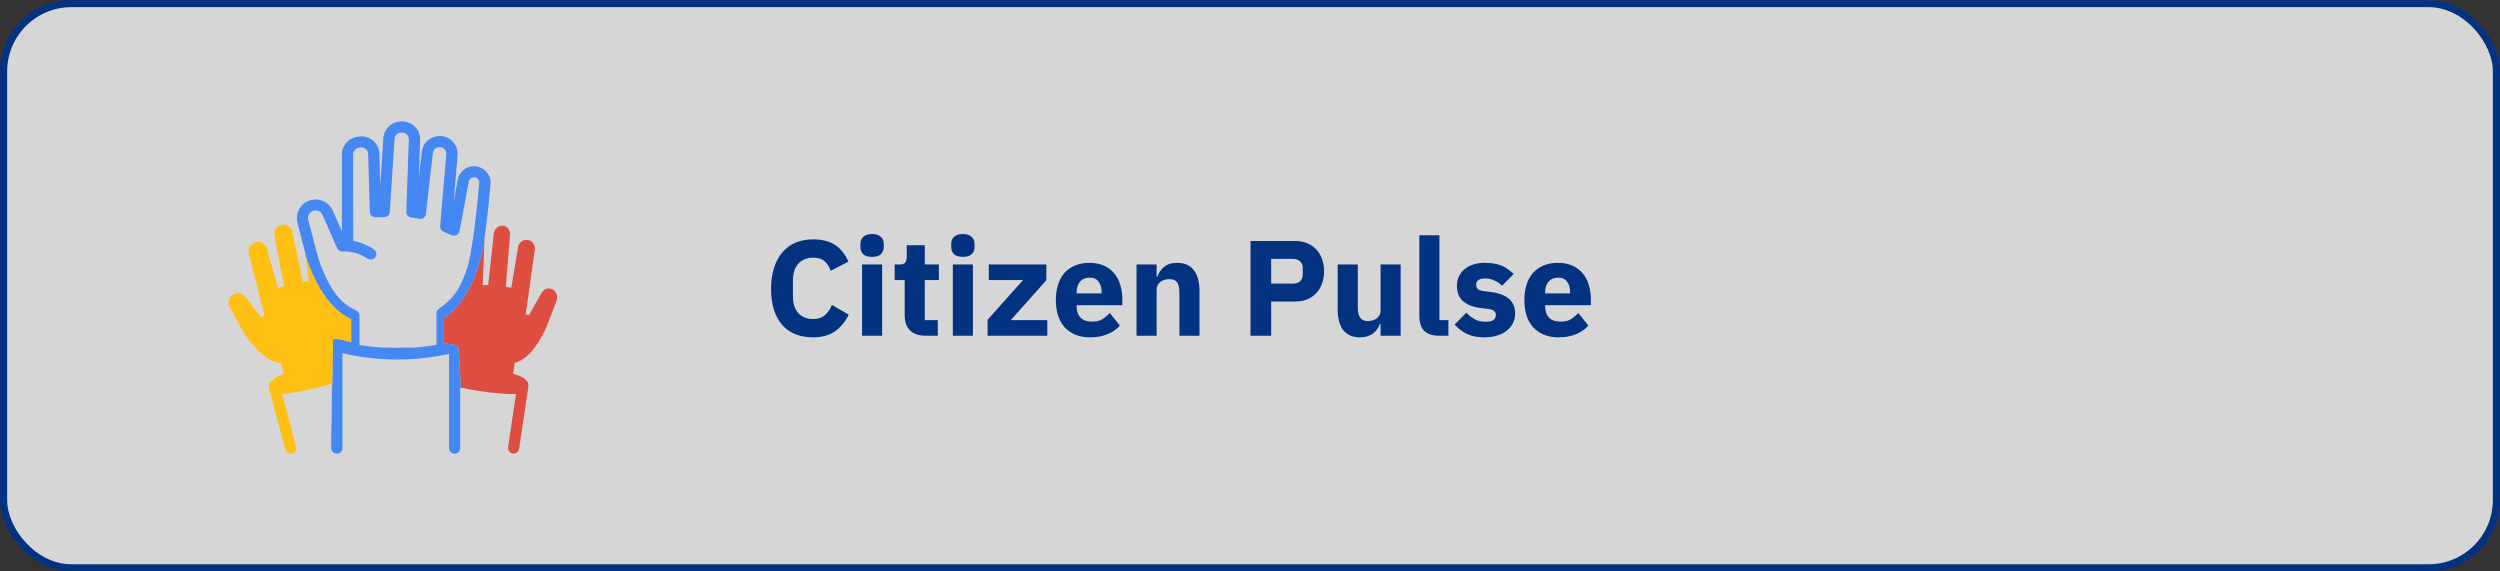
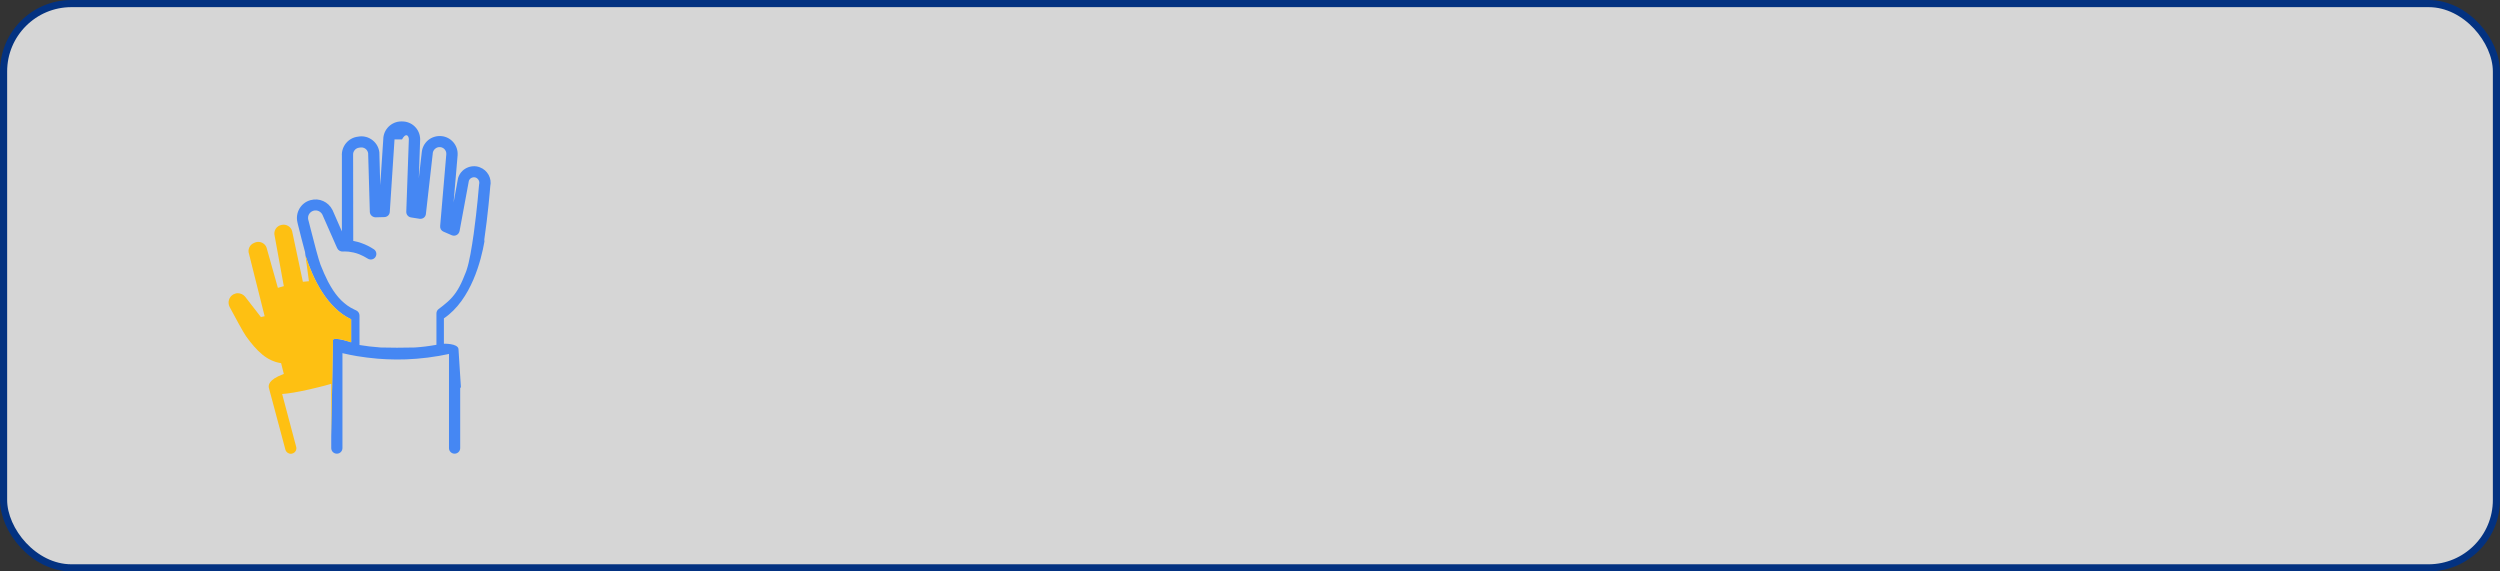
<svg xmlns="http://www.w3.org/2000/svg" width="350" height="80" viewBox="0 0 350 80" fill="none">
  <rect x="0" y="0" width="350" height="80" fill="#333333" stroke="none" />
  <rect x="0.5" y="0.5" width="349" height="79" rx="9.5" fill="white" fill-opacity="0.8" stroke="#033281" />
-   <path d="M71.633 55.164H71.758C71.9 55.164 72.072 55.164 72.245 55.147L71.13 62.603C71.067 63.026 71.365 63.435 71.79 63.498C71.837 63.498 71.868 63.498 71.9 63.498C72.276 63.498 72.622 63.216 72.669 62.824L73.972 54.157V54.127C73.972 54.111 73.972 54.111 73.972 54.095C73.972 54.078 73.972 54.063 73.972 54.047C73.972 54.031 73.972 54.016 73.972 53.999C74.003 53.292 73.328 52.743 71.947 52.366C71.915 52.351 71.884 52.351 71.837 52.351L72.057 50.812C72.952 50.531 73.689 50.012 74.348 49.275C75.007 48.551 75.588 47.611 76.17 46.496C76.515 45.836 77.378 43.544 77.912 42.13C78.148 41.503 77.896 40.766 77.3 40.482C77.159 40.42 77.002 40.373 76.845 40.373C76.452 40.373 76.076 40.592 75.841 40.969L74.067 44.093C74.067 44.093 73.895 44.047 73.596 44.032L74.852 35.114C75.008 34.455 74.647 33.812 74.067 33.639L73.925 33.607C73.328 33.451 72.717 33.859 72.543 34.518L71.585 40.294L70.817 40.152L71.397 32.978C71.49 32.305 71.067 31.691 70.471 31.597L70.408 31.613C69.811 31.534 69.246 31.99 69.137 32.649L68.352 39.887L67.583 39.918L67.819 33.873C67.821 33.852 67.819 33.833 67.82 33.813C67.382 36.345 66.005 41.961 62.147 44.568V48.121C62.147 48.121 64.054 48.055 64.186 48.844L64.533 54.272C65.349 54.454 66.377 54.634 67.613 54.815C69.231 55.038 70.612 55.164 71.633 55.164Z" fill="#DD4D40" />
-   <path d="M67.175 23.421C66.579 23.185 65.905 23.233 65.323 23.516C64.742 23.797 64.318 24.316 64.13 24.929C64.13 24.958 64.113 24.99 64.113 25.007L63.502 28.35L64.067 21.724C64.067 21.709 64.067 21.709 64.067 21.694C64.145 20.344 63.141 19.182 61.806 19.056C61.133 18.994 60.456 19.197 59.938 19.622C59.421 20.061 59.106 20.658 59.044 21.349L58.635 24.945L58.822 19.498V19.45C58.776 18.068 57.677 17 56.296 17H56.186C54.804 17 53.674 18.115 53.658 19.496L53.234 25.917L53.109 21.395C53.109 21.379 53.109 21.348 53.109 21.333C53.03 20.657 52.701 20.061 52.168 19.638C51.634 19.214 50.974 19.025 50.315 19.103L50.096 19.136C48.762 19.292 47.772 20.5 47.866 21.836V32.401L46.564 29.433C46.564 29.417 46.547 29.417 46.547 29.402C45.982 28.256 44.696 27.675 43.471 28.02C42.121 28.381 41.305 29.78 41.649 31.161L41.697 31.38C42.059 32.792 42.388 34.159 42.701 35.273L42.772 35.809C43.836 39.07 45.784 43.119 49.163 44.701V47.925C49.163 47.925 47.015 47.175 46.62 47.55L46.374 61.016V62.73C46.374 63.169 46.72 63.514 47.159 63.514C47.598 63.514 47.944 63.168 47.944 62.73V49.433C47.975 49.45 48.007 49.45 48.038 49.464C48.304 49.527 48.603 49.59 48.964 49.669C49.277 49.732 49.606 49.794 49.984 49.857C50.816 49.999 51.805 50.124 52.903 50.22C54.505 50.343 56.357 50.391 58.367 50.22C59.356 50.139 60.392 50.014 61.46 49.827C61.837 49.763 62.213 49.684 62.59 49.606C62.685 49.59 62.763 49.558 62.858 49.544V62.73C62.858 63.169 63.203 63.514 63.642 63.514C64.081 63.514 64.427 63.168 64.427 62.73V54.253C64.459 54.261 64.499 54.269 64.532 54.275L64.186 48.846C64.054 48.056 62.146 48.123 62.146 48.123V44.57C66.005 41.964 67.382 36.347 67.82 33.816C67.825 33.716 67.815 33.623 67.802 33.531C68.289 30.204 68.604 26.624 68.635 26.091C68.886 24.959 68.259 23.829 67.175 23.421ZM67.081 25.776C67.065 25.825 67.065 25.856 67.065 25.902C67.065 25.965 66.783 29.355 66.327 32.669C66.045 34.677 65.715 36.655 65.323 37.816C65.292 37.928 65.26 38.022 65.213 38.116C64.899 38.932 64.616 39.59 64.317 40.139C63.706 41.272 63.062 41.977 62.026 42.792C61.838 42.948 61.634 43.106 61.414 43.263C61.211 43.405 61.101 43.642 61.101 43.893V48.272C60.064 48.46 59.045 48.586 58.07 48.649C57.349 48.665 56.517 48.68 55.575 48.68C54.743 48.68 53.989 48.664 53.299 48.649C52.185 48.57 51.179 48.446 50.331 48.303V44.176C50.331 43.862 50.144 43.579 49.86 43.454C49.798 43.422 49.719 43.392 49.657 43.359C48.212 42.7 47.16 41.57 46.297 40.094C46.171 39.875 46.045 39.654 45.92 39.42C45.558 38.713 45.213 37.928 44.883 37.097C44.585 36.328 43.956 33.895 43.47 31.98C43.376 31.634 43.297 31.306 43.22 30.991L43.157 30.771C43.016 30.206 43.345 29.657 43.895 29.5C44.381 29.358 44.899 29.594 45.135 30.05L47.002 34.288L47.207 34.743C47.348 35.057 47.678 35.245 48.023 35.214C48.023 35.214 48.322 35.182 48.793 35.23C49.185 35.277 49.719 35.372 50.285 35.591C50.958 35.873 51.462 36.203 51.478 36.203C51.839 36.439 52.325 36.343 52.56 35.984C52.796 35.621 52.702 35.136 52.341 34.9C51.776 34.524 51.21 34.257 50.693 34.067C50.316 33.926 49.892 33.8 49.453 33.723L49.436 21.792C49.436 21.776 49.436 21.744 49.436 21.713C49.39 21.195 49.766 20.74 50.269 20.677L50.489 20.645C50.739 20.615 50.99 20.692 51.195 20.849C51.383 21.007 51.509 21.226 51.541 21.461L51.776 29.656C51.776 29.86 51.87 30.066 52.028 30.205C52.185 30.346 52.388 30.425 52.593 30.425L53.817 30.392C54.226 30.377 54.556 30.064 54.571 29.655L55.23 19.562C55.23 19.546 55.23 19.529 55.23 19.514C55.23 18.996 55.654 18.557 56.188 18.557H56.282C56.8 18.557 57.208 18.948 57.239 19.466L56.879 29.64C56.863 30.031 57.145 30.377 57.538 30.439L58.731 30.628C58.935 30.659 59.154 30.611 59.328 30.486C59.501 30.36 59.61 30.156 59.626 29.953L60.584 21.508C60.584 21.491 60.584 21.491 60.584 21.475C60.6 21.225 60.725 20.989 60.93 20.817C61.135 20.643 61.37 20.58 61.637 20.597C62.139 20.644 62.516 21.084 62.484 21.586L61.621 31.648C61.589 31.994 61.777 32.308 62.093 32.434L63.254 32.936C63.474 33.029 63.725 33.014 63.929 32.904C64.133 32.793 64.29 32.59 64.338 32.354L65.64 25.322C65.702 25.134 65.844 24.977 66.017 24.898C66.205 24.804 66.425 24.789 66.629 24.867C66.971 25.023 67.175 25.399 67.081 25.776Z" fill="#4587F3" />
+   <path d="M67.175 23.421C66.579 23.185 65.905 23.233 65.323 23.516C64.742 23.797 64.318 24.316 64.13 24.929C64.13 24.958 64.113 24.99 64.113 25.007L63.502 28.35L64.067 21.724C64.067 21.709 64.067 21.709 64.067 21.694C64.145 20.344 63.141 19.182 61.806 19.056C61.133 18.994 60.456 19.197 59.938 19.622C59.421 20.061 59.106 20.658 59.044 21.349L58.635 24.945L58.822 19.498V19.45C58.776 18.068 57.677 17 56.296 17H56.186C54.804 17 53.674 18.115 53.658 19.496L53.234 25.917L53.109 21.395C53.109 21.379 53.109 21.348 53.109 21.333C53.03 20.657 52.701 20.061 52.168 19.638C51.634 19.214 50.974 19.025 50.315 19.103L50.096 19.136C48.762 19.292 47.772 20.5 47.866 21.836V32.401L46.564 29.433C46.564 29.417 46.547 29.417 46.547 29.402C45.982 28.256 44.696 27.675 43.471 28.02C42.121 28.381 41.305 29.78 41.649 31.161L41.697 31.38C42.059 32.792 42.388 34.159 42.701 35.273L42.772 35.809C43.836 39.07 45.784 43.119 49.163 44.701V47.925C49.163 47.925 47.015 47.175 46.62 47.55L46.374 61.016V62.73C46.374 63.169 46.72 63.514 47.159 63.514C47.598 63.514 47.944 63.168 47.944 62.73V49.433C47.975 49.45 48.007 49.45 48.038 49.464C48.304 49.527 48.603 49.59 48.964 49.669C49.277 49.732 49.606 49.794 49.984 49.857C50.816 49.999 51.805 50.124 52.903 50.22C54.505 50.343 56.357 50.391 58.367 50.22C59.356 50.139 60.392 50.014 61.46 49.827C61.837 49.763 62.213 49.684 62.59 49.606C62.685 49.59 62.763 49.558 62.858 49.544V62.73C62.858 63.169 63.203 63.514 63.642 63.514C64.081 63.514 64.427 63.168 64.427 62.73V54.253C64.459 54.261 64.499 54.269 64.532 54.275L64.186 48.846C64.054 48.056 62.146 48.123 62.146 48.123V44.57C66.005 41.964 67.382 36.347 67.82 33.816C67.825 33.716 67.815 33.623 67.802 33.531C68.289 30.204 68.604 26.624 68.635 26.091C68.886 24.959 68.259 23.829 67.175 23.421ZM67.081 25.776C67.065 25.825 67.065 25.856 67.065 25.902C67.065 25.965 66.783 29.355 66.327 32.669C66.045 34.677 65.715 36.655 65.323 37.816C65.292 37.928 65.26 38.022 65.213 38.116C64.899 38.932 64.616 39.59 64.317 40.139C63.706 41.272 63.062 41.977 62.026 42.792C61.838 42.948 61.634 43.106 61.414 43.263C61.211 43.405 61.101 43.642 61.101 43.893V48.272C60.064 48.46 59.045 48.586 58.07 48.649C57.349 48.665 56.517 48.68 55.575 48.68C54.743 48.68 53.989 48.664 53.299 48.649C52.185 48.57 51.179 48.446 50.331 48.303V44.176C50.331 43.862 50.144 43.579 49.86 43.454C49.798 43.422 49.719 43.392 49.657 43.359C48.212 42.7 47.16 41.57 46.297 40.094C46.171 39.875 46.045 39.654 45.92 39.42C45.558 38.713 45.213 37.928 44.883 37.097C44.585 36.328 43.956 33.895 43.47 31.98C43.376 31.634 43.297 31.306 43.22 30.991L43.157 30.771C43.016 30.206 43.345 29.657 43.895 29.5C44.381 29.358 44.899 29.594 45.135 30.05L47.002 34.288L47.207 34.743C47.348 35.057 47.678 35.245 48.023 35.214C48.023 35.214 48.322 35.182 48.793 35.23C49.185 35.277 49.719 35.372 50.285 35.591C50.958 35.873 51.462 36.203 51.478 36.203C51.839 36.439 52.325 36.343 52.56 35.984C52.796 35.621 52.702 35.136 52.341 34.9C51.776 34.524 51.21 34.257 50.693 34.067C50.316 33.926 49.892 33.8 49.453 33.723L49.436 21.792C49.436 21.776 49.436 21.744 49.436 21.713C49.39 21.195 49.766 20.74 50.269 20.677L50.489 20.645C50.739 20.615 50.99 20.692 51.195 20.849C51.383 21.007 51.509 21.226 51.541 21.461L51.776 29.656C51.776 29.86 51.87 30.066 52.028 30.205C52.185 30.346 52.388 30.425 52.593 30.425L53.817 30.392C54.226 30.377 54.556 30.064 54.571 29.655L55.23 19.562C55.23 19.546 55.23 19.529 55.23 19.514H56.282C56.8 18.557 57.208 18.948 57.239 19.466L56.879 29.64C56.863 30.031 57.145 30.377 57.538 30.439L58.731 30.628C58.935 30.659 59.154 30.611 59.328 30.486C59.501 30.36 59.61 30.156 59.626 29.953L60.584 21.508C60.584 21.491 60.584 21.491 60.584 21.475C60.6 21.225 60.725 20.989 60.93 20.817C61.135 20.643 61.37 20.58 61.637 20.597C62.139 20.644 62.516 21.084 62.484 21.586L61.621 31.648C61.589 31.994 61.777 32.308 62.093 32.434L63.254 32.936C63.474 33.029 63.725 33.014 63.929 32.904C64.133 32.793 64.29 32.59 64.338 32.354L65.64 25.322C65.702 25.134 65.844 24.977 66.017 24.898C66.205 24.804 66.425 24.789 66.629 24.867C66.971 25.023 67.175 25.399 67.081 25.776Z" fill="#4587F3" />
  <path d="M49.163 47.924V44.701C45.785 43.118 43.836 39.07 42.772 35.809L43.25 39.371L42.402 39.449L40.896 32.353C40.723 31.71 40.048 31.333 39.404 31.491L39.341 31.507C38.682 31.663 38.274 32.339 38.447 32.998L39.734 40.062L38.902 40.297L37.317 34.662C37.081 34.019 36.359 33.706 35.73 33.94L35.59 34.002C34.961 34.237 34.632 34.93 34.867 35.571L37.05 44.27C36.72 44.331 36.532 44.394 36.532 44.394L34.303 41.521C34.051 41.223 33.675 41.05 33.298 41.05C33.079 41.05 32.859 41.113 32.655 41.223C32.043 41.569 31.823 42.354 32.153 42.982C32.875 44.316 34.021 46.482 34.461 47.094C35.199 48.115 35.921 48.979 36.706 49.622C37.49 50.265 38.338 50.689 39.358 50.846L39.735 52.353C39.703 52.353 39.673 52.369 39.657 52.384C37.505 53.185 37.568 53.985 37.647 54.315C37.647 54.331 37.663 54.363 37.663 54.377L39.955 62.948C40.049 63.294 40.363 63.529 40.709 63.529C40.771 63.529 40.85 63.529 40.912 63.497C41.336 63.388 41.587 62.965 41.462 62.54L39.5 55.161C39.782 55.145 40.049 55.114 40.269 55.083C41.369 54.942 42.876 54.642 44.618 54.204C45.26 54.048 45.842 53.891 46.376 53.733V61.015L46.622 47.548C47.015 47.175 49.163 47.924 49.163 47.924Z" fill="#FEC012" />
-   <path d="M113.821 47.228C112.922 47.228 112.111 47.089 111.389 46.81C110.667 46.519 110.053 46.094 109.546 45.537C109.039 44.967 108.647 44.264 108.368 43.428C108.089 42.579 107.95 41.591 107.95 40.464C107.95 39.349 108.089 38.361 108.368 37.5C108.647 36.626 109.039 35.898 109.546 35.315C110.053 34.72 110.667 34.27 111.389 33.966C112.111 33.662 112.922 33.51 113.821 33.51C115.05 33.51 116.063 33.763 116.861 34.27C117.659 34.764 118.299 35.549 118.78 36.626L116.291 37.918C116.114 37.361 115.835 36.917 115.455 36.588C115.088 36.246 114.543 36.075 113.821 36.075C112.972 36.075 112.288 36.354 111.769 36.911C111.262 37.456 111.009 38.254 111.009 39.305V41.433C111.009 42.484 111.262 43.289 111.769 43.846C112.288 44.391 112.972 44.663 113.821 44.663C114.53 44.663 115.094 44.473 115.512 44.093C115.943 43.7 116.259 43.232 116.462 42.687L118.818 44.055C118.324 45.068 117.672 45.854 116.861 46.411C116.063 46.956 115.05 47.228 113.821 47.228ZM122.093 35.961C121.523 35.961 121.105 35.834 120.839 35.581C120.586 35.315 120.459 34.979 120.459 34.574V34.156C120.459 33.751 120.586 33.421 120.839 33.168C121.105 32.902 121.523 32.769 122.093 32.769C122.663 32.769 123.075 32.902 123.328 33.168C123.594 33.421 123.727 33.751 123.727 34.156V34.574C123.727 34.979 123.594 35.315 123.328 35.581C123.075 35.834 122.663 35.961 122.093 35.961ZM120.687 37.025H123.499V47H120.687V37.025ZM129.62 47C128.644 47 127.903 46.753 127.397 46.259C126.903 45.765 126.656 45.043 126.656 44.093V39.21H125.25V37.025H125.953C126.333 37.025 126.592 36.936 126.732 36.759C126.871 36.569 126.941 36.303 126.941 35.961V34.327H129.468V37.025H131.444V39.21H129.468V44.815H131.292V47H129.62ZM134.803 35.961C134.233 35.961 133.815 35.834 133.549 35.581C133.296 35.315 133.169 34.979 133.169 34.574V34.156C133.169 33.751 133.296 33.421 133.549 33.168C133.815 32.902 134.233 32.769 134.803 32.769C135.373 32.769 135.785 32.902 136.038 33.168C136.304 33.421 136.437 33.751 136.437 34.156V34.574C136.437 34.979 136.304 35.315 136.038 35.581C135.785 35.834 135.373 35.961 134.803 35.961ZM133.397 37.025H136.209V47H133.397V37.025ZM138.263 47V44.777L143.222 39.21H138.434V37.025H146.49V39.229L141.512 44.815H146.623V47H138.263ZM152.606 47.228C151.846 47.228 151.168 47.108 150.573 46.867C149.977 46.614 149.471 46.265 149.053 45.822C148.647 45.366 148.337 44.815 148.122 44.169C147.919 43.523 147.818 42.801 147.818 42.003C147.818 41.218 147.919 40.508 148.122 39.875C148.324 39.229 148.622 38.678 149.015 38.222C149.42 37.766 149.914 37.418 150.497 37.177C151.079 36.924 151.744 36.797 152.492 36.797C153.315 36.797 154.018 36.936 154.601 37.215C155.196 37.494 155.677 37.867 156.045 38.336C156.425 38.805 156.697 39.349 156.862 39.97C157.039 40.578 157.128 41.218 157.128 41.889V42.725H150.725V42.877C150.725 43.536 150.902 44.061 151.257 44.454C151.611 44.834 152.169 45.024 152.929 45.024C153.511 45.024 153.986 44.91 154.354 44.682C154.721 44.441 155.063 44.156 155.38 43.827L156.786 45.575C156.342 46.094 155.76 46.5 155.038 46.791C154.328 47.082 153.518 47.228 152.606 47.228ZM152.549 38.868C151.979 38.868 151.529 39.058 151.2 39.438C150.883 39.805 150.725 40.299 150.725 40.92V41.072H154.221V40.901C154.221 40.293 154.081 39.805 153.803 39.438C153.537 39.058 153.119 38.868 152.549 38.868ZM159.114 47V37.025H161.926V38.716H162.04C162.217 38.197 162.527 37.747 162.971 37.367C163.414 36.987 164.028 36.797 164.814 36.797C165.84 36.797 166.612 37.139 167.132 37.823C167.664 38.507 167.93 39.482 167.93 40.749V47H165.118V40.977C165.118 40.331 165.016 39.856 164.814 39.552C164.611 39.235 164.25 39.077 163.731 39.077C163.503 39.077 163.281 39.109 163.066 39.172C162.85 39.223 162.654 39.311 162.477 39.438C162.312 39.565 162.179 39.723 162.078 39.913C161.976 40.09 161.926 40.299 161.926 40.54V47H159.114ZM175.074 47V33.738H181.344C181.965 33.738 182.522 33.846 183.016 34.061C183.51 34.264 183.928 34.549 184.27 34.916C184.625 35.283 184.897 35.733 185.087 36.265C185.277 36.784 185.372 37.354 185.372 37.975C185.372 38.608 185.277 39.185 185.087 39.704C184.897 40.223 184.625 40.667 184.27 41.034C183.928 41.401 183.51 41.693 183.016 41.908C182.522 42.111 181.965 42.212 181.344 42.212H177.962V47H175.074ZM177.962 39.704H181.002C181.433 39.704 181.769 39.596 182.009 39.381C182.263 39.153 182.389 38.824 182.389 38.393V37.557C182.389 37.126 182.263 36.803 182.009 36.588C181.769 36.36 181.433 36.246 181.002 36.246H177.962V39.704ZM193.281 45.328H193.186C193.097 45.581 192.977 45.822 192.825 46.05C192.686 46.278 192.502 46.481 192.274 46.658C192.046 46.835 191.774 46.975 191.457 47.076C191.153 47.177 190.798 47.228 190.393 47.228C189.367 47.228 188.588 46.892 188.056 46.221C187.537 45.537 187.277 44.562 187.277 43.295V37.025H190.089V43.048C190.089 43.656 190.197 44.125 190.412 44.454C190.627 44.783 190.995 44.948 191.514 44.948C191.729 44.948 191.945 44.916 192.16 44.853C192.375 44.79 192.565 44.701 192.73 44.587C192.895 44.46 193.028 44.308 193.129 44.131C193.23 43.954 193.281 43.745 193.281 43.504V37.025H196.093V47H193.281V45.328ZM201.502 47C200.54 47 199.83 46.766 199.374 46.297C198.931 45.828 198.709 45.151 198.709 44.264V32.94H201.521V44.815H202.775V47H201.502ZM207.843 47.228C206.881 47.228 206.07 47.076 205.411 46.772C204.753 46.455 204.164 46.012 203.644 45.442L205.297 43.77C205.652 44.163 206.045 44.473 206.475 44.701C206.906 44.929 207.394 45.043 207.938 45.043C208.496 45.043 208.882 44.961 209.097 44.796C209.313 44.619 209.42 44.384 209.42 44.093C209.42 43.624 209.085 43.346 208.413 43.257L207.33 43.124C205.088 42.845 203.967 41.819 203.967 40.046C203.967 39.565 204.056 39.128 204.233 38.735C204.423 38.33 204.683 37.988 205.012 37.709C205.354 37.418 205.76 37.196 206.228 37.044C206.71 36.879 207.248 36.797 207.843 36.797C208.363 36.797 208.819 36.835 209.211 36.911C209.617 36.974 209.971 37.076 210.275 37.215C210.592 37.342 210.877 37.506 211.13 37.709C211.396 37.899 211.656 38.114 211.909 38.355L210.294 40.008C209.978 39.691 209.617 39.444 209.211 39.267C208.819 39.077 208.413 38.982 207.995 38.982C207.514 38.982 207.172 39.058 206.969 39.21C206.767 39.362 206.665 39.565 206.665 39.818C206.665 40.084 206.735 40.293 206.874 40.445C207.026 40.584 207.305 40.686 207.71 40.749L208.831 40.901C211.023 41.192 212.118 42.193 212.118 43.903C212.118 44.384 212.017 44.828 211.814 45.233C211.612 45.638 211.32 45.993 210.94 46.297C210.573 46.588 210.123 46.816 209.591 46.981C209.072 47.146 208.489 47.228 207.843 47.228ZM218.197 47.228C217.437 47.228 216.759 47.108 216.164 46.867C215.568 46.614 215.062 46.265 214.644 45.822C214.238 45.366 213.928 44.815 213.713 44.169C213.51 43.523 213.409 42.801 213.409 42.003C213.409 41.218 213.51 40.508 213.713 39.875C213.915 39.229 214.213 38.678 214.606 38.222C215.011 37.766 215.505 37.418 216.088 37.177C216.67 36.924 217.335 36.797 218.083 36.797C218.906 36.797 219.609 36.936 220.192 37.215C220.787 37.494 221.268 37.867 221.636 38.336C222.016 38.805 222.288 39.349 222.453 39.97C222.63 40.578 222.719 41.218 222.719 41.889V42.725H216.316V42.877C216.316 43.536 216.493 44.061 216.848 44.454C217.202 44.834 217.76 45.024 218.52 45.024C219.102 45.024 219.577 44.91 219.945 44.682C220.312 44.441 220.654 44.156 220.971 43.827L222.377 45.575C221.933 46.094 221.351 46.5 220.629 46.791C219.919 47.082 219.109 47.228 218.197 47.228ZM218.14 38.868C217.57 38.868 217.12 39.058 216.791 39.438C216.474 39.805 216.316 40.299 216.316 40.92V41.072H219.812V40.901C219.812 40.293 219.672 39.805 219.394 39.438C219.128 39.058 218.71 38.868 218.14 38.868Z" fill="#033281" />
</svg>